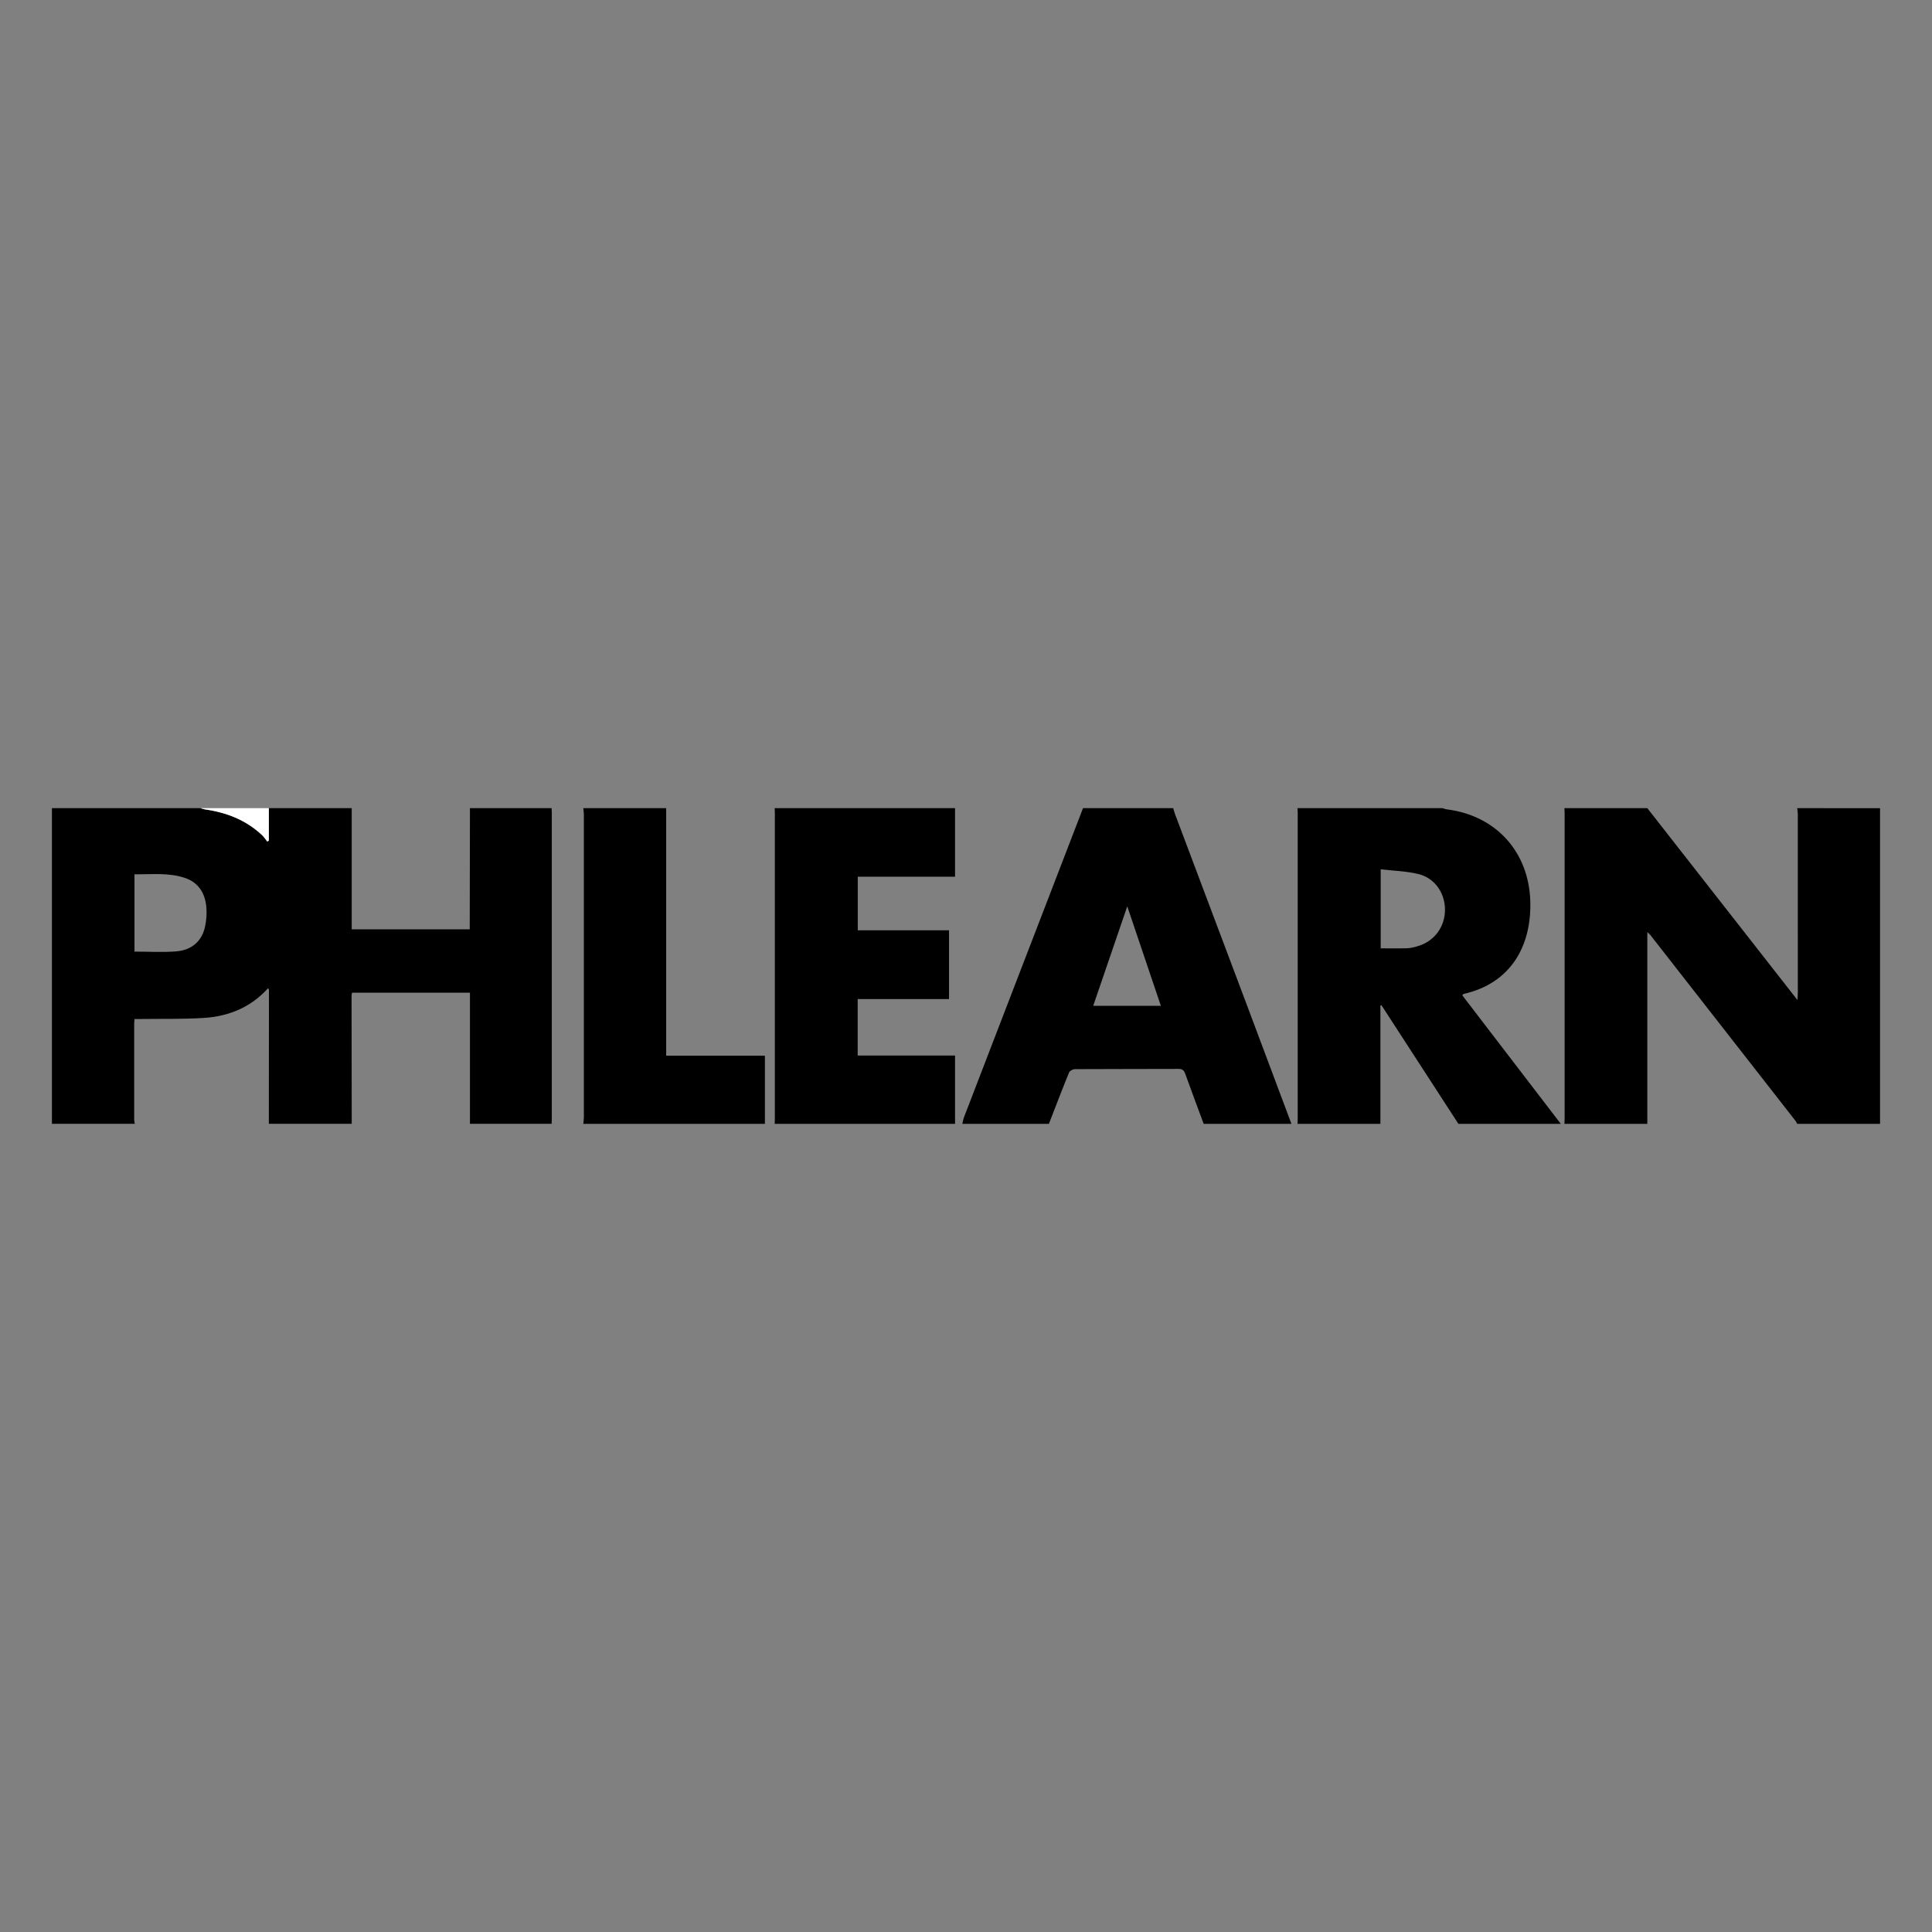
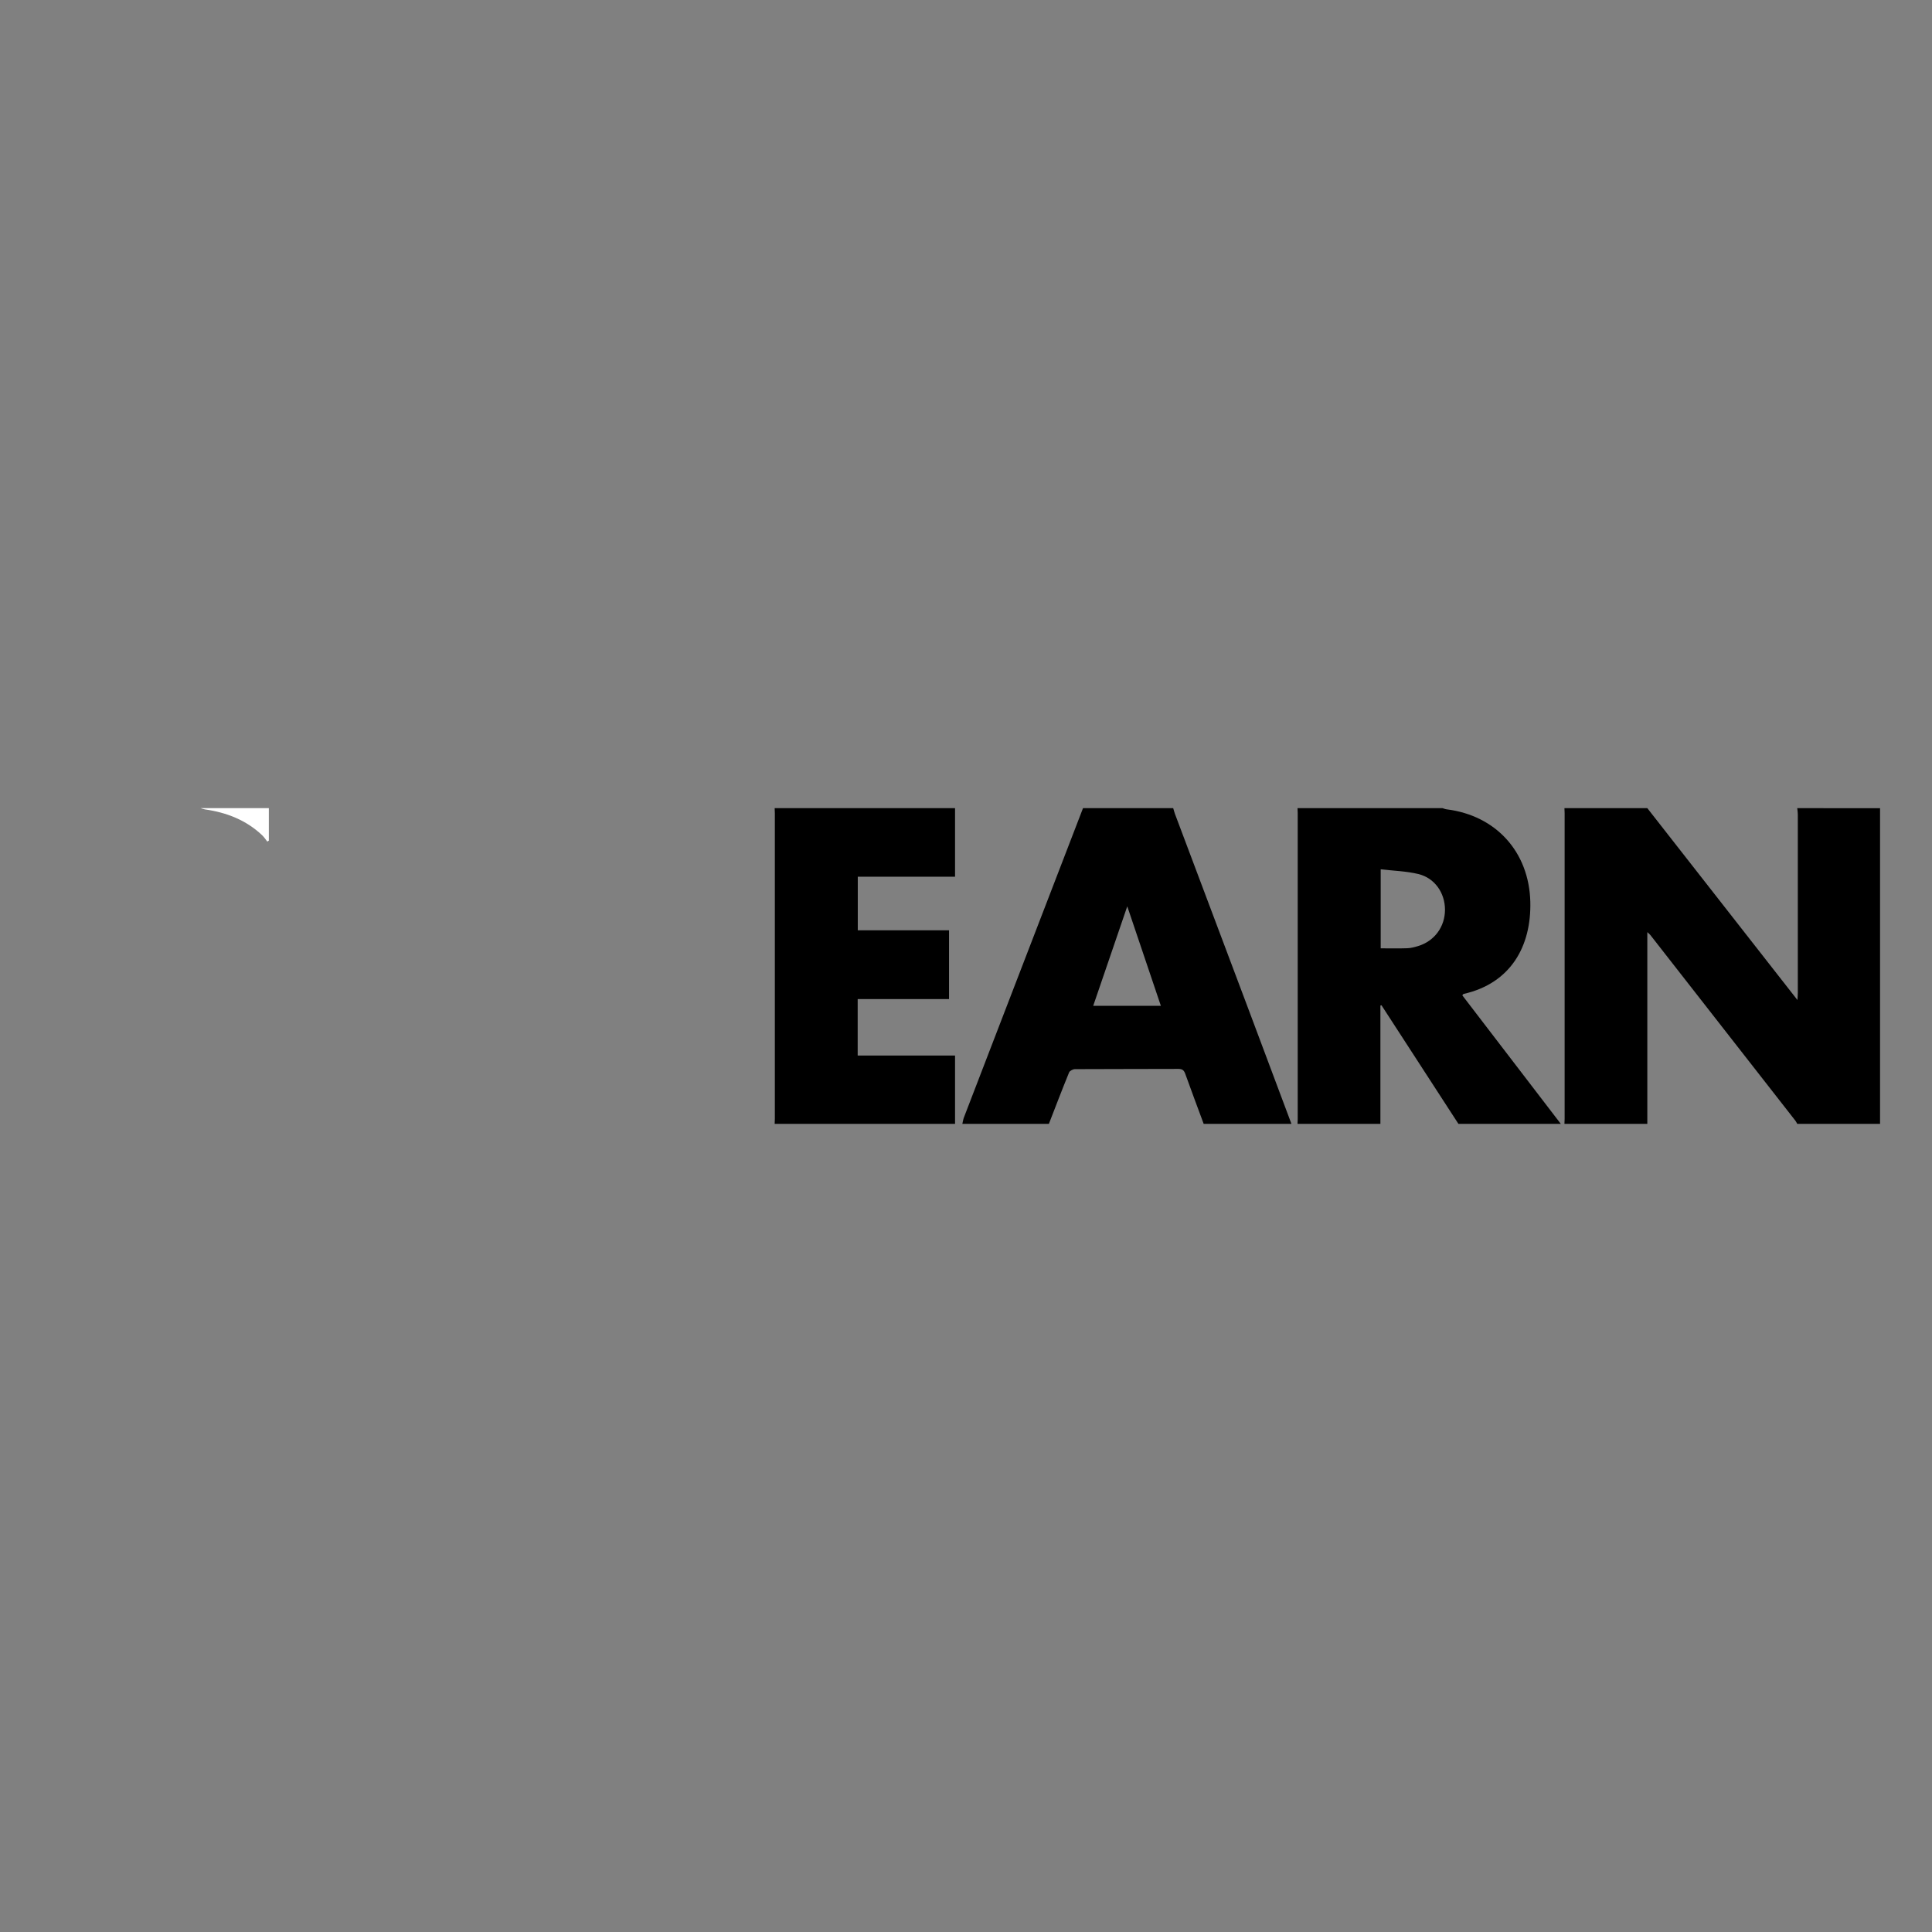
<svg xmlns="http://www.w3.org/2000/svg" version="1.1" id="Layer_1" x="0px" y="0px" width="200px" height="200px" viewBox="0 0 200 200" enable-background="new 0 0 200 200" xml:space="preserve">
  <rect x="0" y="0" width="200" height="200" fill="#808080" stroke="none" />
  <g>
-     <path d="M57.122,84.163c0-0.168-0.013-0.335-0.02-0.503c-2.818,0-5.636,0-8.453,0c-0.007,3.89-0.014,7.78-0.021,11.669   c0,0.272,0,0.544,0,0.871c-4.078,0-8.119,0-12.218,0c0-4.187,0-8.364,0-12.54c-2.86,0-5.72,0-8.58,0c0,1.12,0,2.239,0,3.359   c-0.053,0.034-0.106,0.067-0.159,0.101c-0.178-0.222-0.333-0.469-0.538-0.663c-1.661-1.568-3.682-2.348-5.909-2.669   c-0.156-0.022-0.306-0.084-0.459-0.128c-5.131,0-10.262,0-15.388,0c0,10.923,0,21.801,0,32.678c2.861,0,5.718,0,8.575,0   c-0.021-0.144-0.059-0.288-0.059-0.432c-0.003-3.321-0.003-6.641-0.001-9.962c0-0.125,0.02-0.25,0.037-0.458   c0.249,0,0.494,0.003,0.74,0c2.142-0.029,4.289,0.025,6.424-0.11c2.574-0.163,4.862-1.085,6.654-3.073   c0.043,0.071,0.096,0.118,0.096,0.165c-0.001,4.623-0.007,9.246-0.012,13.869c2.86,0,5.72,0,8.58,0   c-0.006-4.415-0.013-8.831-0.017-13.247c0-0.099,0.027-0.199,0.046-0.326c4.056,0,8.082,0,12.21,0c0,4.546,0,9.059,0,13.572   c2.818,0,5.636,0,8.453,0c0.007-0.167,0.02-0.335,0.02-0.502C57.123,105.279,57.123,94.721,57.122,84.163z M21.213,95.983   c-0.352,1.53-1.445,2.375-2.957,2.501c-1.412,0.118-2.842,0.025-4.335,0.025c0-2.644,0-5.284,0-8.004   c1.783,0.022,3.552-0.195,5.257,0.389c1.332,0.456,2.007,1.511,2.164,2.844C21.429,94.474,21.379,95.261,21.213,95.983z" />
    <path d="M186.049,83.661c0.021,0.207,0.059,0.414,0.06,0.621c0.003,6.156,0.003,12.311,0.001,18.467   c0,0.199-0.02,0.398-0.039,0.774c-5.253-6.714-10.397-13.288-15.541-19.862c-2.86,0-5.72,0-8.58,0   c0.007,0.168,0.02,0.335,0.02,0.503c0.001,10.558,0.001,21.116,0,31.673c0,0.168-0.013,0.335-0.02,0.503c2.86,0,5.72,0,8.58,0   c0-6.576,0-13.152,0-19.847c0.158,0.149,0.248,0.215,0.314,0.3c5.008,6.407,10.014,12.816,15.018,19.226   c0.075,0.097,0.125,0.213,0.186,0.321c2.856,0,5.713,0,8.574,0c0-10.893,0-21.786,0-32.678   C191.762,83.661,188.906,83.661,186.049,83.661z" />
    <path d="M151.516,102.892c4.86-1.1,7.022-4.923,6.901-9.555c-0.134-5.151-3.559-8.925-8.672-9.557   c-0.14-0.017-0.274-0.078-0.412-0.119c-5.005,0-10.01,0-15.014,0c0.007,0.168,0.02,0.335,0.02,0.503   c0.001,10.558,0.001,21.116,0,31.673c0,0.168-0.013,0.335-0.02,0.503c2.86,0,5.72,0,8.58,0c0-4.082,0-8.165,0-12.247   c0.037-0.011,0.073-0.021,0.11-0.032c2.655,4.093,5.31,8.186,7.965,12.279c3.533,0,7.066,0,10.598,0   c-3.396-4.432-6.792-8.865-10.195-13.306C151.436,102.972,151.469,102.903,151.516,102.892z M146.792,97.939   c-0.36,0.108-0.736,0.209-1.108,0.222c-0.9,0.032-1.803,0.01-2.755,0.01c0-2.636,0-5.295,0-8.182   c1.334,0.157,2.643,0.19,3.889,0.488c1.704,0.408,2.765,1.955,2.767,3.697C149.587,95.94,148.488,97.432,146.792,97.939z" />
    <path d="M121.632,84.258c-0.073-0.194-0.122-0.398-0.182-0.597c-3.112,0-6.224,0-9.337,0c-3.19,8.284-6.381,16.567-9.571,24.851   c-0.92,2.389-1.843,4.777-2.758,7.168c-0.08,0.21-0.109,0.439-0.162,0.66c2.986,0,5.972,0,8.958,0   c0.69-1.775,1.368-3.554,2.089-5.317c0.071-0.174,0.397-0.344,0.605-0.346c3.567-0.021,7.133-0.008,10.7-0.025   c0.405-0.002,0.586,0.128,0.72,0.501c0.621,1.734,1.271,3.459,1.91,5.186c3.028,0,6.056,0,9.084,0   c-1.538-4.102-3.072-8.205-4.613-12.305C126.596,97.441,124.111,90.85,121.632,84.258z M113.169,104.121   c1.171-3.421,2.32-6.778,3.525-10.298c1.194,3.537,2.326,6.887,3.478,10.298C117.823,104.121,115.548,104.121,113.169,104.121z" />
    <path d="M88.787,109.267c0-1.985,0-3.885,0-5.844c3.157,0,6.28,0,9.457,0c0-2.395,0-4.731,0-7.118c-3.154,0-6.278,0-9.447,0   c0-1.862,0-3.674,0-5.548c3.337,0,6.649,0,10.069,0c0-2.405,0-4.751,0-7.096c-6.224,0-12.449,0-18.673,0   c0.007,0.168,0.02,0.335,0.02,0.503c0.001,10.558,0.001,21.116,0,31.673c0,0.168-0.013,0.335-0.02,0.503c6.224,0,12.449,0,18.673,0   c0-2.329,0-4.658,0-7.072C95.472,109.267,92.147,109.267,88.787,109.267z" />
-     <path d="M68.962,109.286c0-8.587,0-17.106,0-25.625c-2.86,0-5.72,0-8.58,0c0.021,0.228,0.06,0.456,0.06,0.683   c0.003,10.437,0.003,20.875,0,31.312c0,0.228-0.039,0.456-0.06,0.683c6.267,0,12.533,0,18.8,0c0-2.329,0-4.657,0-7.053   C75.766,109.286,72.416,109.286,68.962,109.286z" />
    <path fill="#FFFFFF" d="M27.133,86.458c0.205,0.194,0.36,0.44,0.538,0.663c0.053-0.034,0.106-0.067,0.159-0.101   c0-1.12,0-2.239,0-3.359c-2.355,0-4.71,0-7.066,0c0.153,0.044,0.303,0.105,0.459,0.128C23.451,84.109,25.472,84.889,27.133,86.458z   " />
  </g>
</svg>